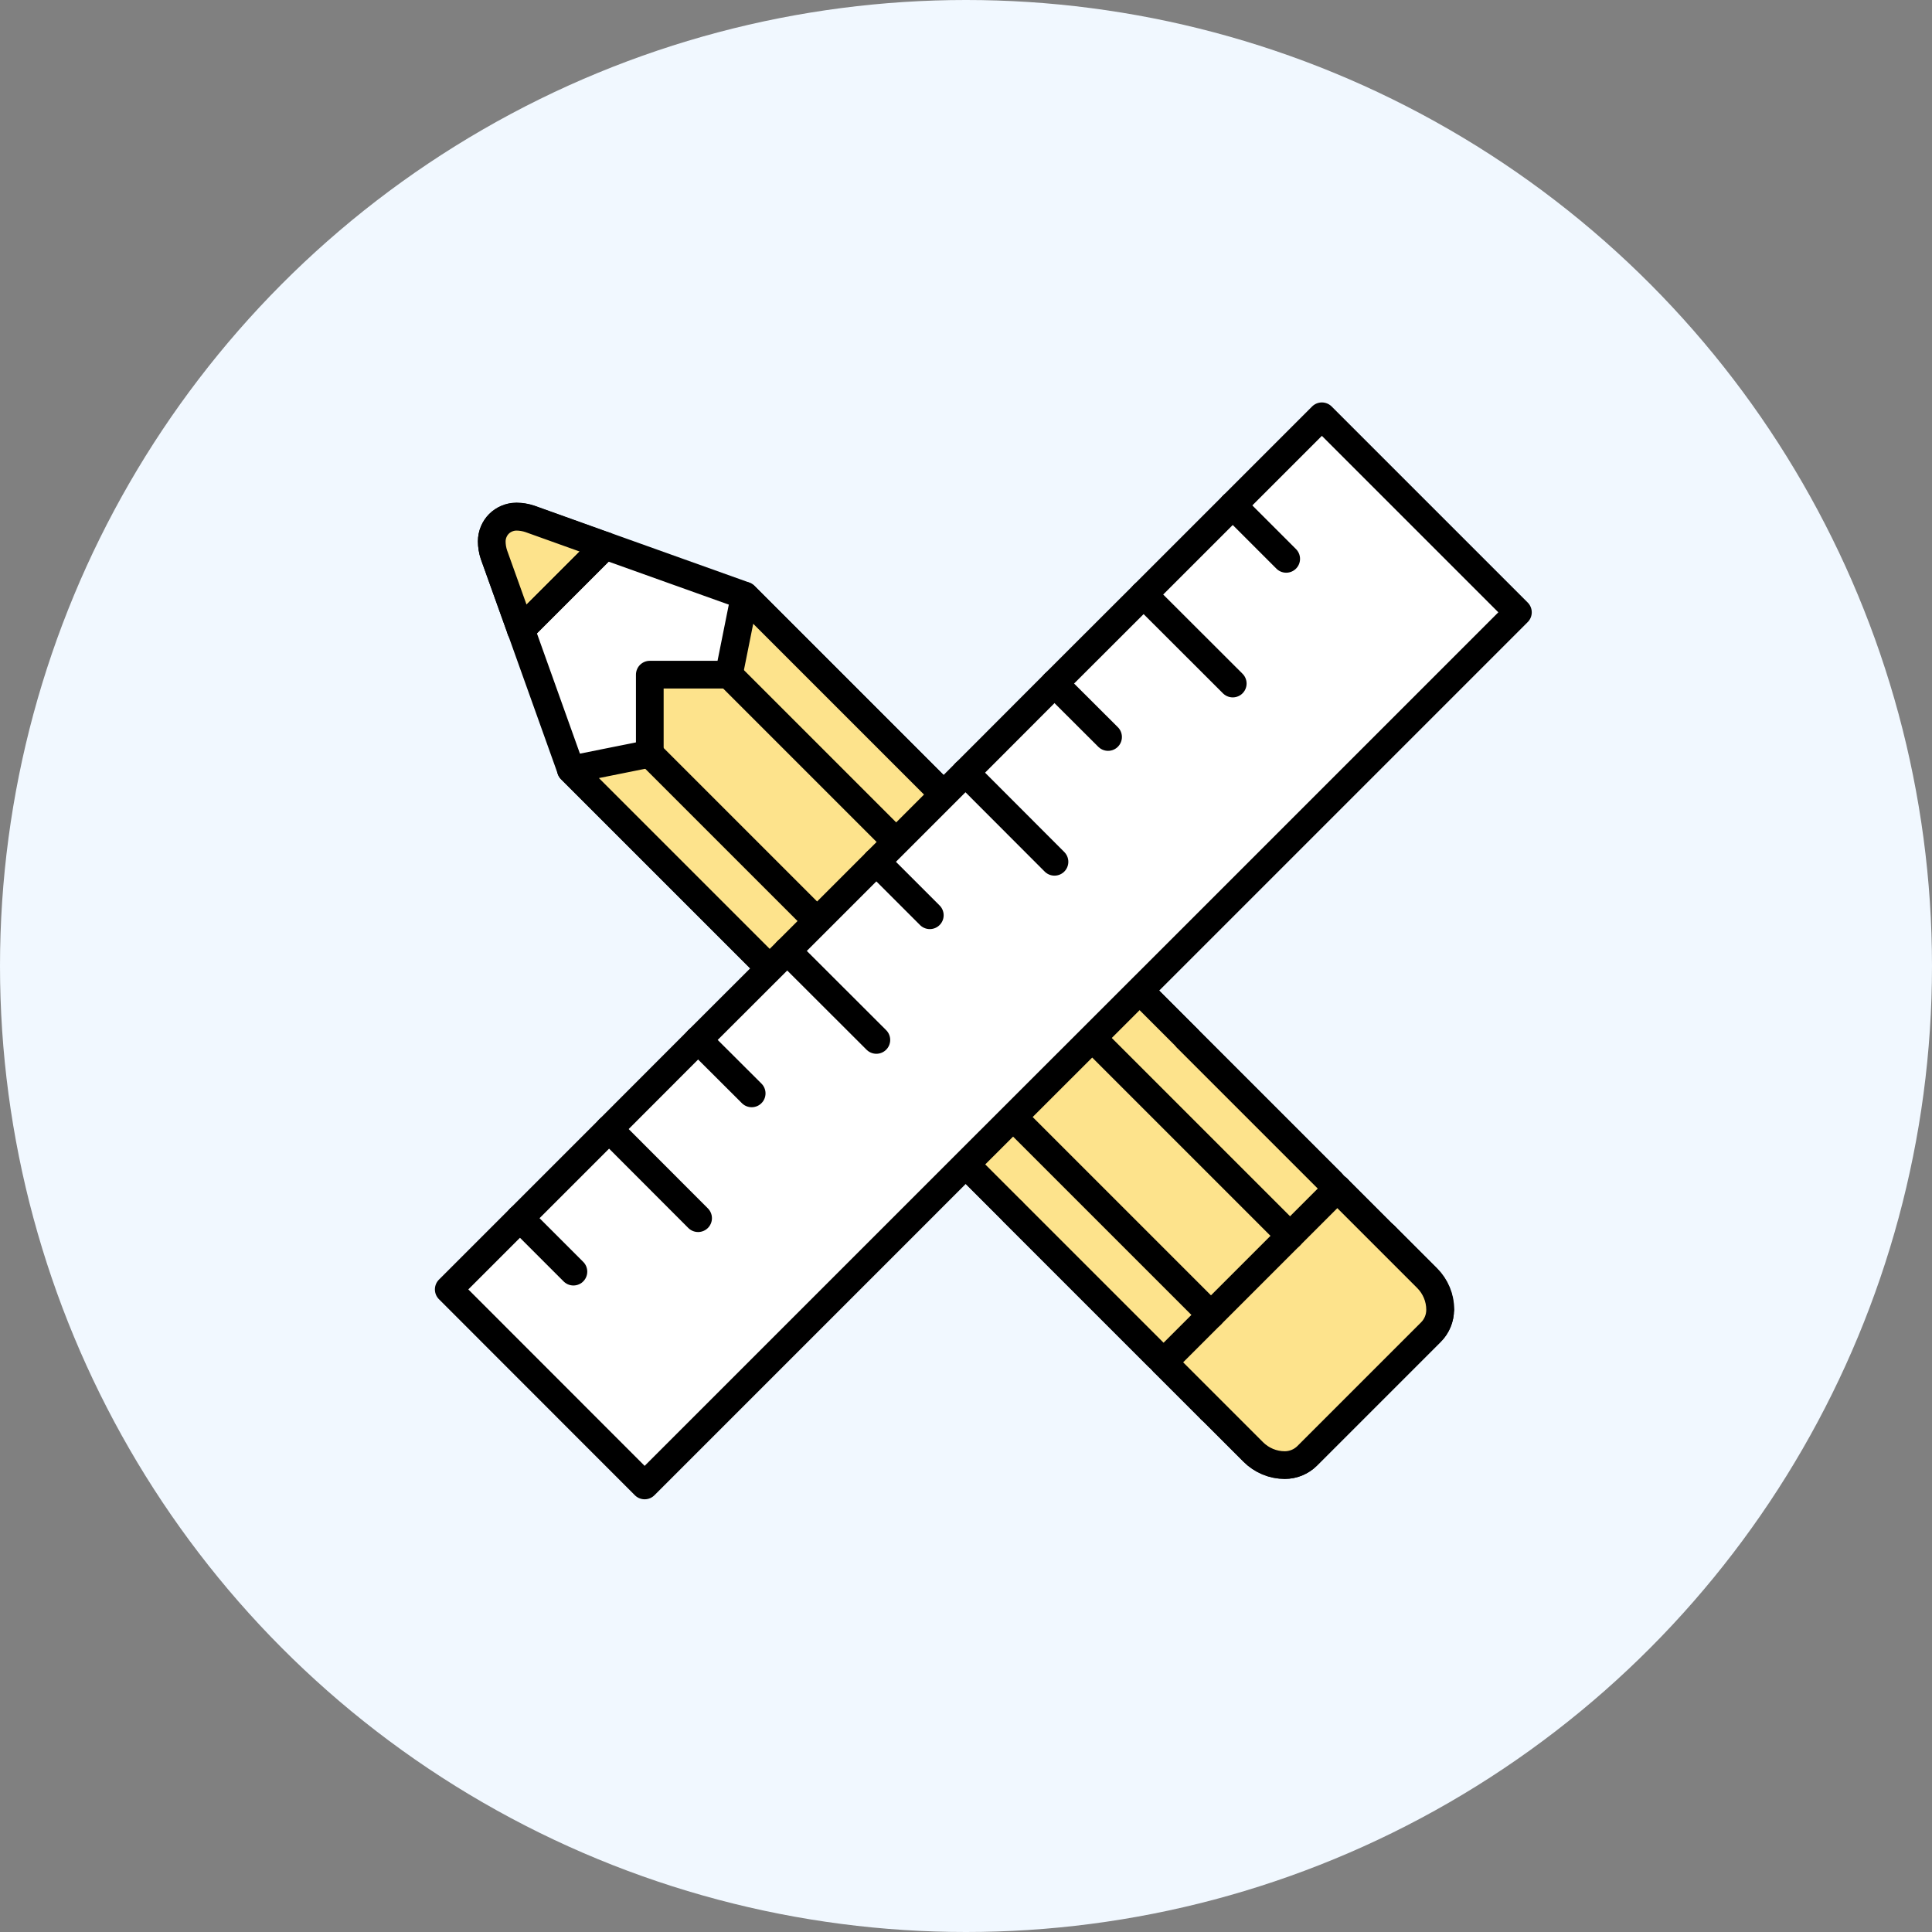
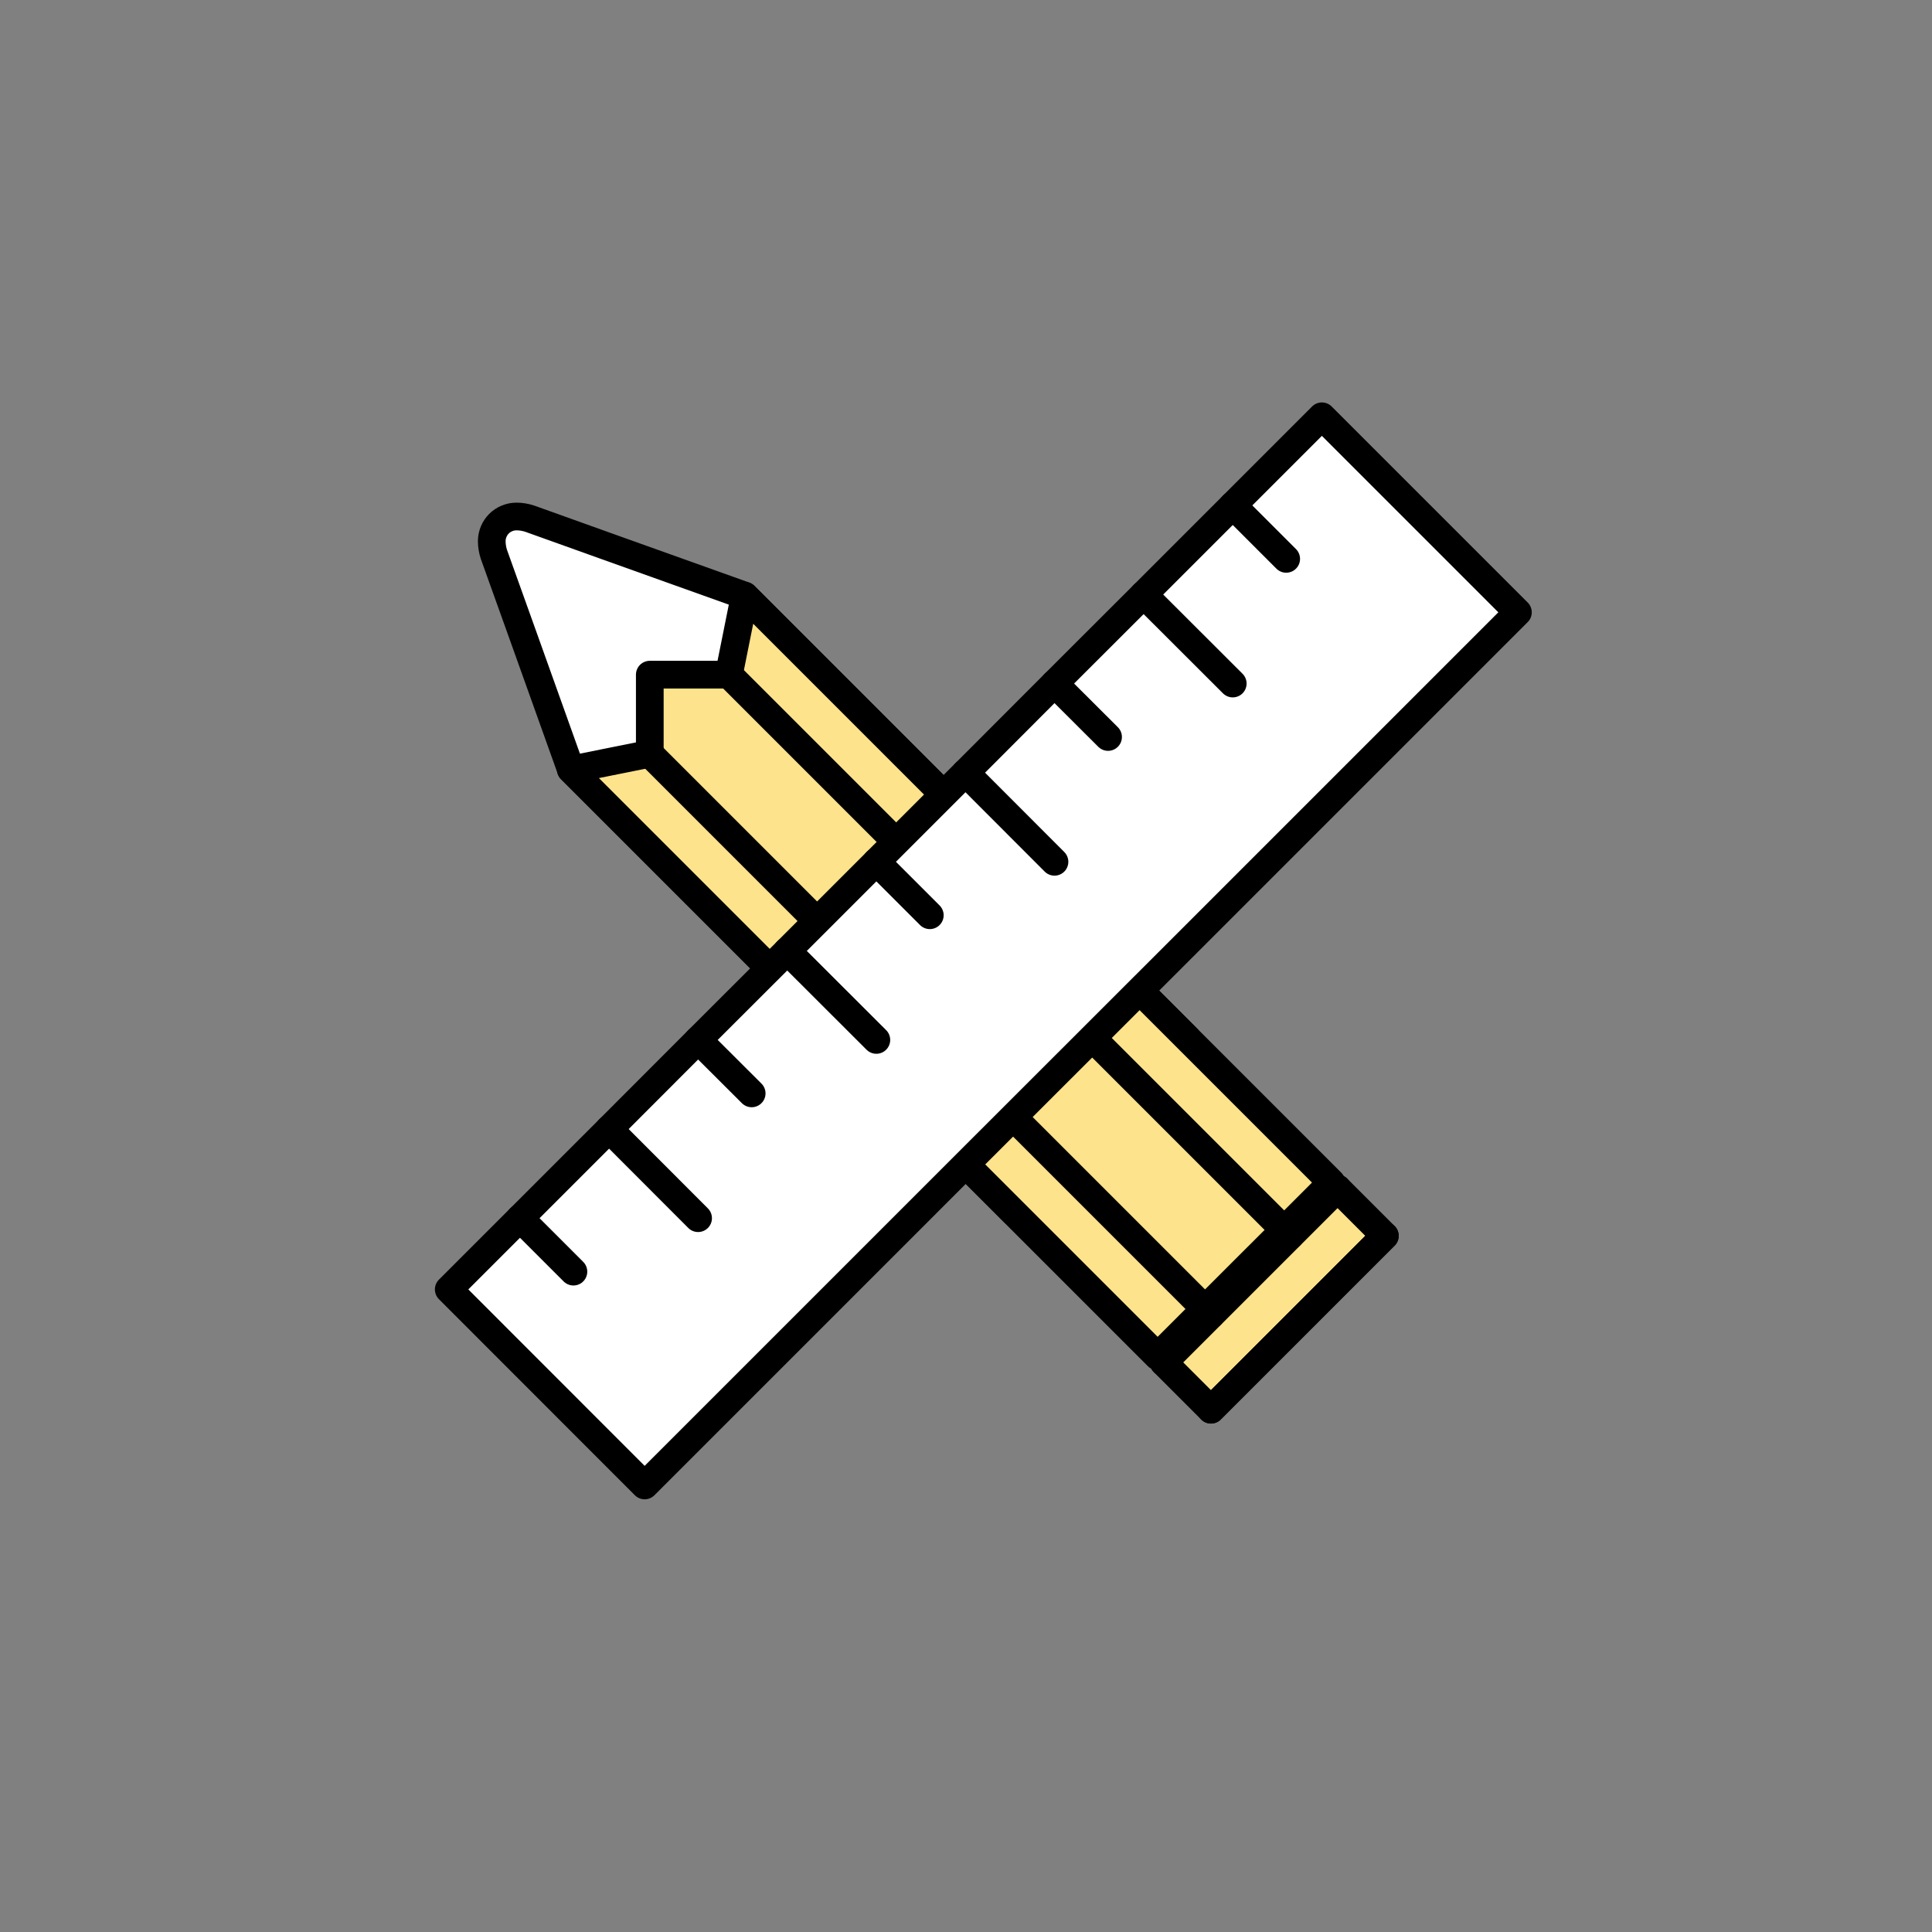
<svg xmlns="http://www.w3.org/2000/svg" id="_レイヤー_1" data-name="レイヤー 1" viewBox="0 0 150 150">
  <rect x="0" y="0" width="150" height="150" fill="#808080" stroke="none" />
  <defs>
    <style>
      .cls-1 {
        fill: #fff;
      }

      .cls-1, .cls-2 {
        stroke: #000;
        stroke-linecap: round;
        stroke-linejoin: round;
        stroke-width: 2.15px;
      }

      .cls-3 {
        fill: #f1f8ff;
        stroke-width: 0px;
      }

      .cls-2 {
        fill: #fde38c;
      }
    </style>
  </defs>
-   <circle class="cls-3" cx="75" cy="75" r="75" />
  <g>
    <g>
      <path class="cls-1" d="M92.18,80.61l-34.37-34.37-10.85-3.88-5.83-2.09c-.33-.11-.69-.17-1.03-.17-.53,0-1.02.22-1.36.56s-.56.83-.56,1.36c0,.34.06.7.17,1.03l2.09,5.83,3.88,10.85,34.37,34.37" />
      <polygon class="cls-2" points="50.45 58.52 50.45 52.38 56.59 52.38 57.82 46.25 71.32 59.75 103.38 91.81 102.16 93.04 96.02 99.17 89.88 105.31 57.82 73.25 44.32 59.75 50.45 58.52" />
-       <path class="cls-2" d="M111.82,101.68c0,.65-.26,1.28-.72,1.74l-9.6,9.6c-.47.47-1.09.72-1.74.72-.92,0-1.8-.37-2.45-1.02l-3.28-3.28,13.5-13.5,3.28,3.28c.65.65,1.02,1.53,1.02,2.45Z" />
-       <path class="cls-2" d="M46.97,42.37l-6.53,6.53-2.09-5.83c-.11-.33-.17-.69-.17-1.03,0-.53.22-1.02.56-1.36s.83-.56,1.36-.56c.34,0,.7.06,1.03.17l5.83,2.09Z" />
      <polygon class="cls-2" points="107.52 95.95 94.02 109.45 90.34 105.77 94.02 102.09 100.16 95.95 103.84 92.27 107.52 95.95" />
    </g>
    <g>
      <line class="cls-2" x1="94.02" y1="109.45" x2="107.52" y2="95.95" />
-       <path class="cls-2" d="M78.68,94.11l11.66,11.66,3.68,3.68,3.28,3.28c.65.65,1.53,1.02,2.45,1.02.65,0,1.28-.26,1.74-.72l9.6-9.6c.47-.47.72-1.09.72-1.74,0-.92-.37-1.8-1.02-2.45l-3.28-3.28-3.68-3.68-11.66-11.66" />
      <polyline class="cls-2" points="90.34 105.77 94.02 102.09 100.16 95.95 103.84 92.27" />
-       <line class="cls-2" x1="46.97" y1="42.37" x2="40.44" y2="48.9" />
    </g>
  </g>
  <line class="cls-2" x1="50.45" y1="58.52" x2="94.02" y2="102.09" />
  <line class="cls-2" x1="100.16" y1="95.95" x2="56.59" y2="52.38" />
  <polygon class="cls-1" points="40.37 94.58 34.84 100.11 50.05 115.33 76.34 89.04 91.56 73.83 117.85 47.54 102.63 32.32 95.71 39.24 88.79 46.16 81.87 53.07 76.34 58.61 74.96 59.99 68.04 66.91 61.12 73.83 54.2 80.74 47.29 87.66 40.37 94.58" />
  <g>
    <line class="cls-1" x1="40.37" y1="94.58" x2="44.52" y2="98.73" />
    <line class="cls-1" x1="47.29" y1="87.66" x2="54.2" y2="94.58" />
    <line class="cls-1" x1="54.2" y1="80.74" x2="58.36" y2="84.89" />
    <line class="cls-1" x1="68.04" y1="66.91" x2="72.19" y2="71.06" />
    <line class="cls-1" x1="74.96" y1="59.99" x2="81.87" y2="66.91" />
    <line class="cls-1" x1="81.87" y1="53.07" x2="86.03" y2="57.22" />
    <line class="cls-1" x1="88.79" y1="46.16" x2="95.71" y2="53.07" />
    <line class="cls-1" x1="95.71" y1="39.24" x2="99.86" y2="43.39" />
    <line class="cls-1" x1="61.12" y1="73.83" x2="68.04" y2="80.74" />
  </g>
</svg>